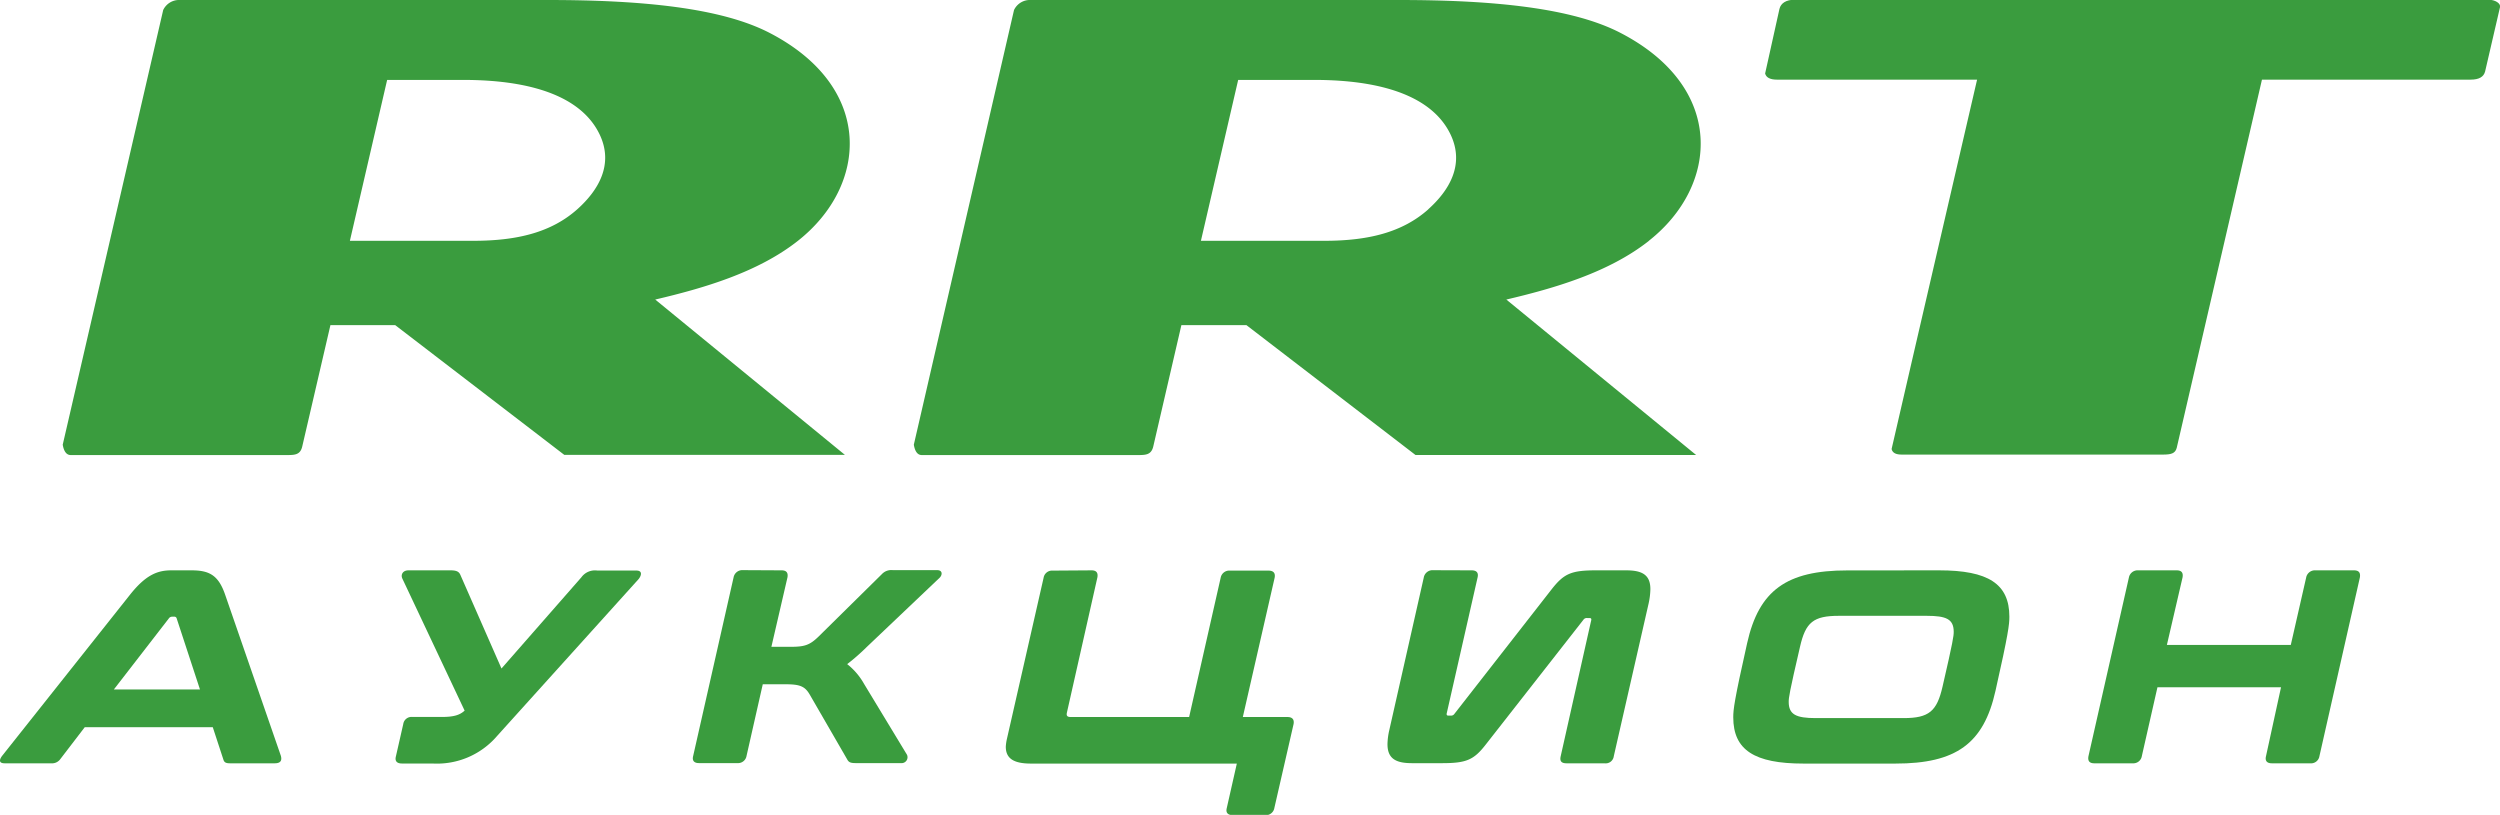
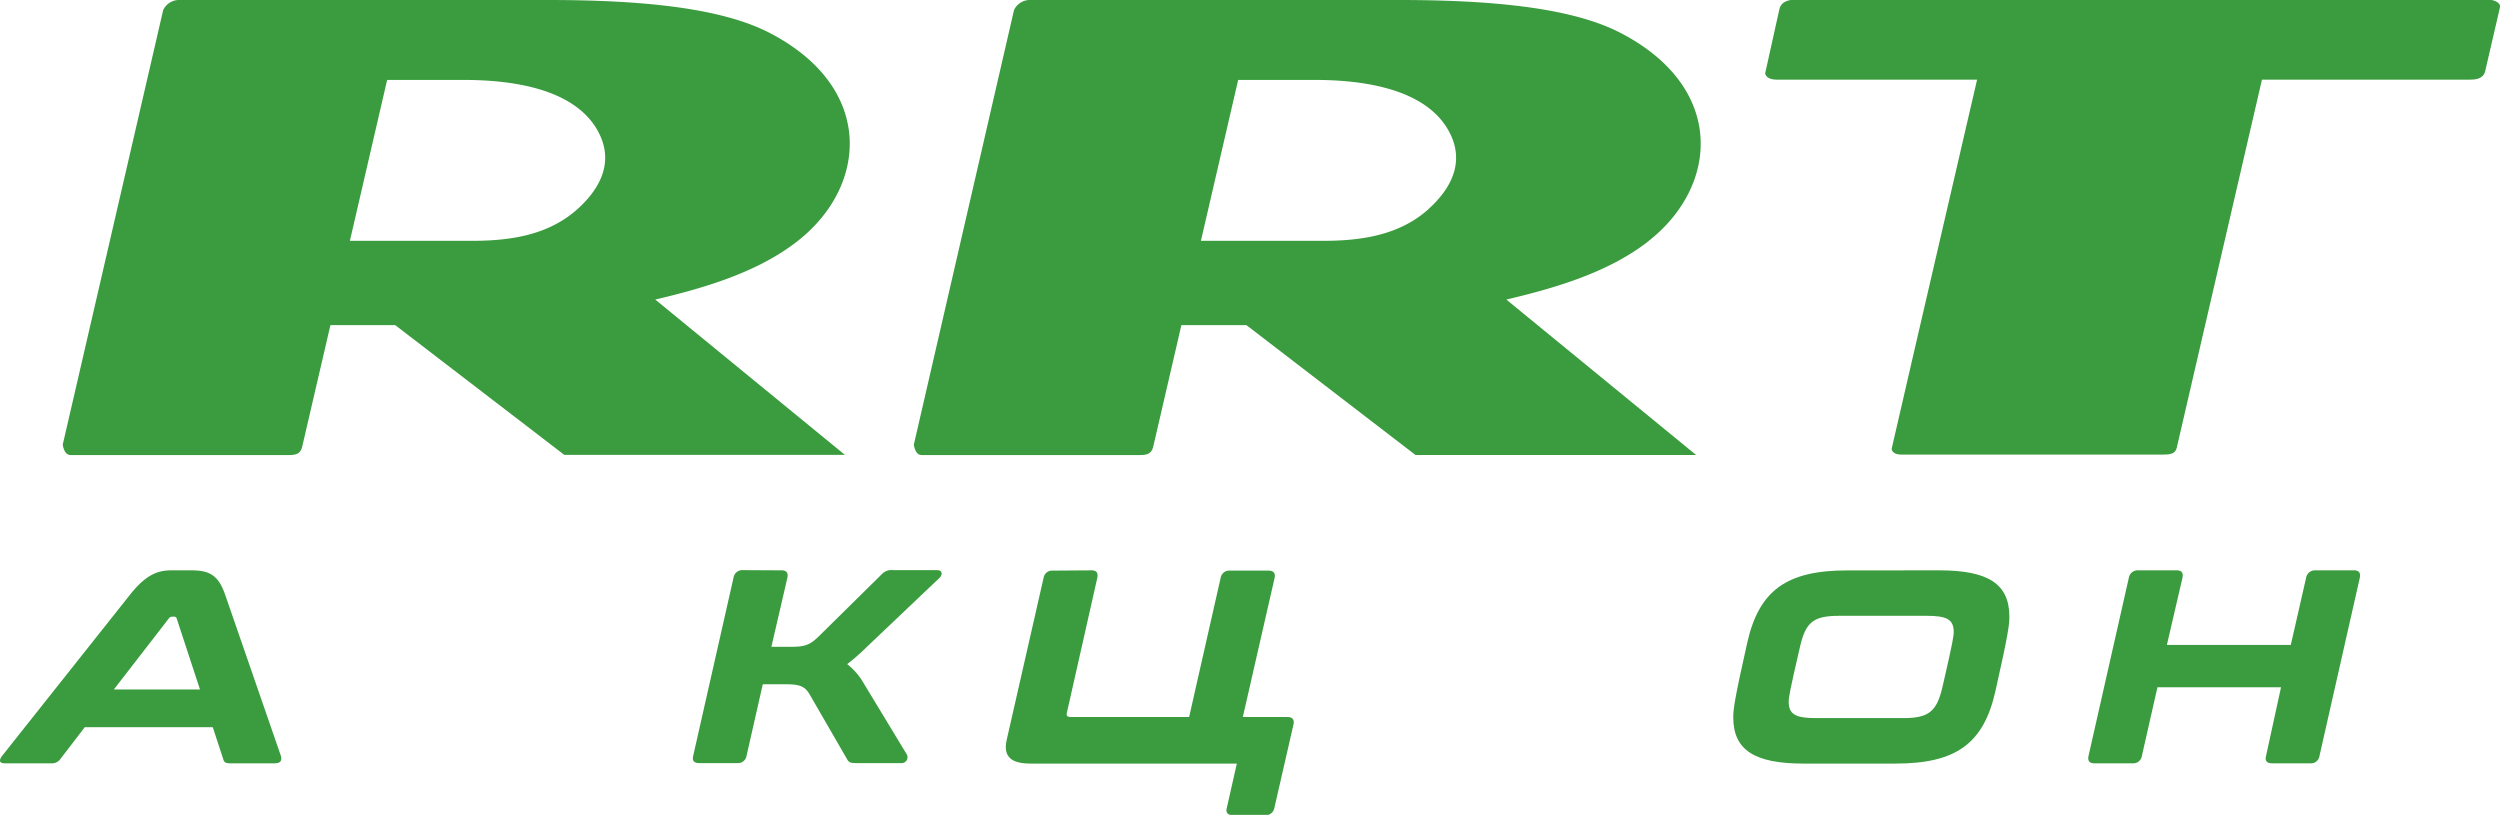
<svg xmlns="http://www.w3.org/2000/svg" viewBox="0 0 371.05 120.94">
  <defs>
    <style>.cls-1{fill:#3a9c3e;}</style>
  </defs>
  <g id="Слой_2" data-name="Слой 2">
    <g id="Слой_1-2" data-name="Слой 1">
      <path class="cls-1" d="M323.07,66.47c-.22.85-.86,1-2.07,1H282.27c-.86,0-1.37-.23-1.52-.82,0-.07,4.2-18.18,12.69-54.83H263.72c-1,0-1.59-.32-1.74-.91l2.13-9.6c.21-.85,1-1.35,2.25-1.35h103c.93,0,1.83.52,1.69,1.11l-2.21,9.54c-.21.79-.88,1.21-2.16,1.21H335.72Z" />
      <path class="cls-1" d="M85.68,31.06c-3.84,3.42-8.9,4.68-15.42,4.68H51.93l5.53-23.88H68.7c5.92,0,16.82.78,20.31,8.12,2.11,4.44-.21,8.29-3.33,11.08m32.75,4.68C128.8,27.58,129.87,13,114.24,4.89,107.09,1.18,95.4,0,81.27,0H26.72a2.61,2.61,0,0,0-2.5,1.49L9.31,66c.1.59.36,1.54,1.19,1.54l32,0c1.21,0,2.07,0,2.36-1.28l4.18-18h9.62L83.75,67.51l41.65,0L97.25,44.46c7.1-1.67,15.2-4,21.18-8.72" />
      <path class="cls-1" d="M212,31.06c-3.84,3.42-8.9,4.68-15.42,4.68H178.24l5.53-23.88H195c5.91,0,16.81.78,20.3,8.12,2.11,4.44-.2,8.29-3.32,11.08m32.74,4.68c10.38-8.16,11.45-22.74-4.19-30.85C233.4,1.18,221.71,0,207.58,0H153a2.61,2.61,0,0,0-2.5,1.49L135.63,66c.1.59.35,1.54,1.18,1.54l32,0c1.2,0,2.06,0,2.36-1.28l4.17-18H185l25.09,19.27,41.65,0L223.57,44.46c7.1-1.67,15.19-4,21.17-8.72" />
      <path class="cls-1" d="M28.41,84.65c2.63,0,4,.7,5,3.6l8.28,23.94c.17.65,0,1.1-.92,1.1H34.15c-.66,0-.88-.16-1-.57l-1.57-4.79h-19l-3.67,4.79a1.51,1.51,0,0,1-1.32.57H.7c-.83,0-.87-.45-.39-1.1l19-23.94c2.28-2.86,4-3.6,6.09-3.6ZM16.9,102.33H29.68L26.23,91.81a.35.35,0,0,0-.4-.28h-.26a.59.59,0,0,0-.53.28Z" />
-       <path class="cls-1" d="M66.85,84.65c.88,0,1.27.17,1.49.7l6.09,13.87L86.29,85.68a2.49,2.49,0,0,1,2.36-1h5.78c1,0,.75.78.35,1.27l-21,23.28a11.75,11.75,0,0,1-9.59,4.09H59.67c-.78,0-1.09-.37-.91-1.06l1.09-4.79a1.24,1.24,0,0,1,1.36-1.06h4.37c1.8,0,2.67-.29,3.38-.94L59.72,85.88c-.26-.53,0-1.23.92-1.23Z" />
      <path class="cls-1" d="M116,84.65c.74,0,1,.37.87,1.07L114.49,96h2.84c2.1,0,2.85-.25,4.16-1.52l9.41-9.28a1.92,1.92,0,0,1,1.62-.58h6.57c.83,0,.79.7.39,1.11L128.67,96a31.33,31.33,0,0,1-2.93,2.57,9.84,9.84,0,0,1,2.49,2.91l6.39,10.55a.88.88,0,0,1-.91,1.23H127c-.83,0-1.05-.16-1.27-.57l-5.56-9.62c-.7-1.18-1.4-1.51-3.55-1.51h-3.41l-2.41,10.64a1.28,1.28,0,0,1-1.36,1.06h-5.69c-.74,0-1.05-.37-.87-1.06l6-26.51a1.32,1.32,0,0,1,1.4-1.07Z" />
      <path class="cls-1" d="M162,84.65c.74,0,1,.37.87,1.07l-4.51,20c-.13.53.05.7.57.7h17.56l4.68-20.66a1.3,1.3,0,0,1,1.4-1.07h5.69c.75,0,1.06.37.92,1.07l-4.72,20.66h6.61c.74,0,1.05.36.92,1.06l-2.85,12.44a1.27,1.27,0,0,1-1.36,1.06H183c-.79,0-1.1-.37-.92-1.06l1.49-6.59H153c-2.58,0-3.72-.78-3.72-2.5a6.67,6.67,0,0,1,.18-1.22l5.43-23.85a1.27,1.27,0,0,1,1.35-1.07Z" />
-       <path class="cls-1" d="M218.42,84.65c.75,0,1.05.37.88,1.07l-4.56,20.08c-.08.29,0,.41.22.41h.35a.6.6,0,0,0,.57-.28l14.4-18.45c1.8-2.29,2.85-2.83,6.53-2.83h4.55c2.36,0,3.59.66,3.59,2.79a10.84,10.84,0,0,1-.26,2.12l-5.17,22.67a1.21,1.21,0,0,1-1.36,1.06h-5.64c-.79,0-1.05-.33-.88-1.06l4.51-20.09c.09-.29,0-.41-.22-.41h-.35A.6.6,0,0,0,235,92l-14.44,18.45c-1.8,2.33-2.89,2.82-6.53,2.82h-4.46c-2.37,0-3.64-.65-3.64-2.82a10,10,0,0,1,.27-2.09l5.12-22.66a1.32,1.32,0,0,1,1.4-1.07Z" />
      <path class="cls-1" d="M287.81,84.65c7.27,0,10.42,2,10.42,6.88,0,1.14-.13,2.45-2.06,11-1.75,7.85-5.86,10.8-14.84,10.8H267.67c-7.26,0-10.42-2-10.42-6.87,0-1.15.14-2.46,2.06-11,1.75-7.85,5.87-10.8,14.84-10.8Zm-22.33,19.52c0,1.88,1.1,2.41,4,2.41h13.05c3.76,0,4.94-1,5.78-4.66,1.57-6.79,1.66-7.53,1.66-8.14,0-1.89-1.1-2.38-4-2.38H272.93c-3.77,0-4.95.94-5.78,4.63C265.57,102.82,265.48,103.55,265.48,104.17Z" />
      <path class="cls-1" d="M323.06,84.65c.74,0,1,.37.87,1.07l-2.32,10H340l2.28-10a1.32,1.32,0,0,1,1.4-1.07h5.69c.75,0,1,.37.88,1.07l-6,26.51a1.26,1.26,0,0,1-1.36,1.06h-5.69c-.75,0-1.05-.37-.88-1.06L338.55,102H320.21l-2.32,10.23a1.28,1.28,0,0,1-1.36,1.06h-5.69c-.74,0-1-.37-.87-1.06l6-26.51a1.32,1.32,0,0,1,1.4-1.07Z" />
    </g>
  </g>
</svg>